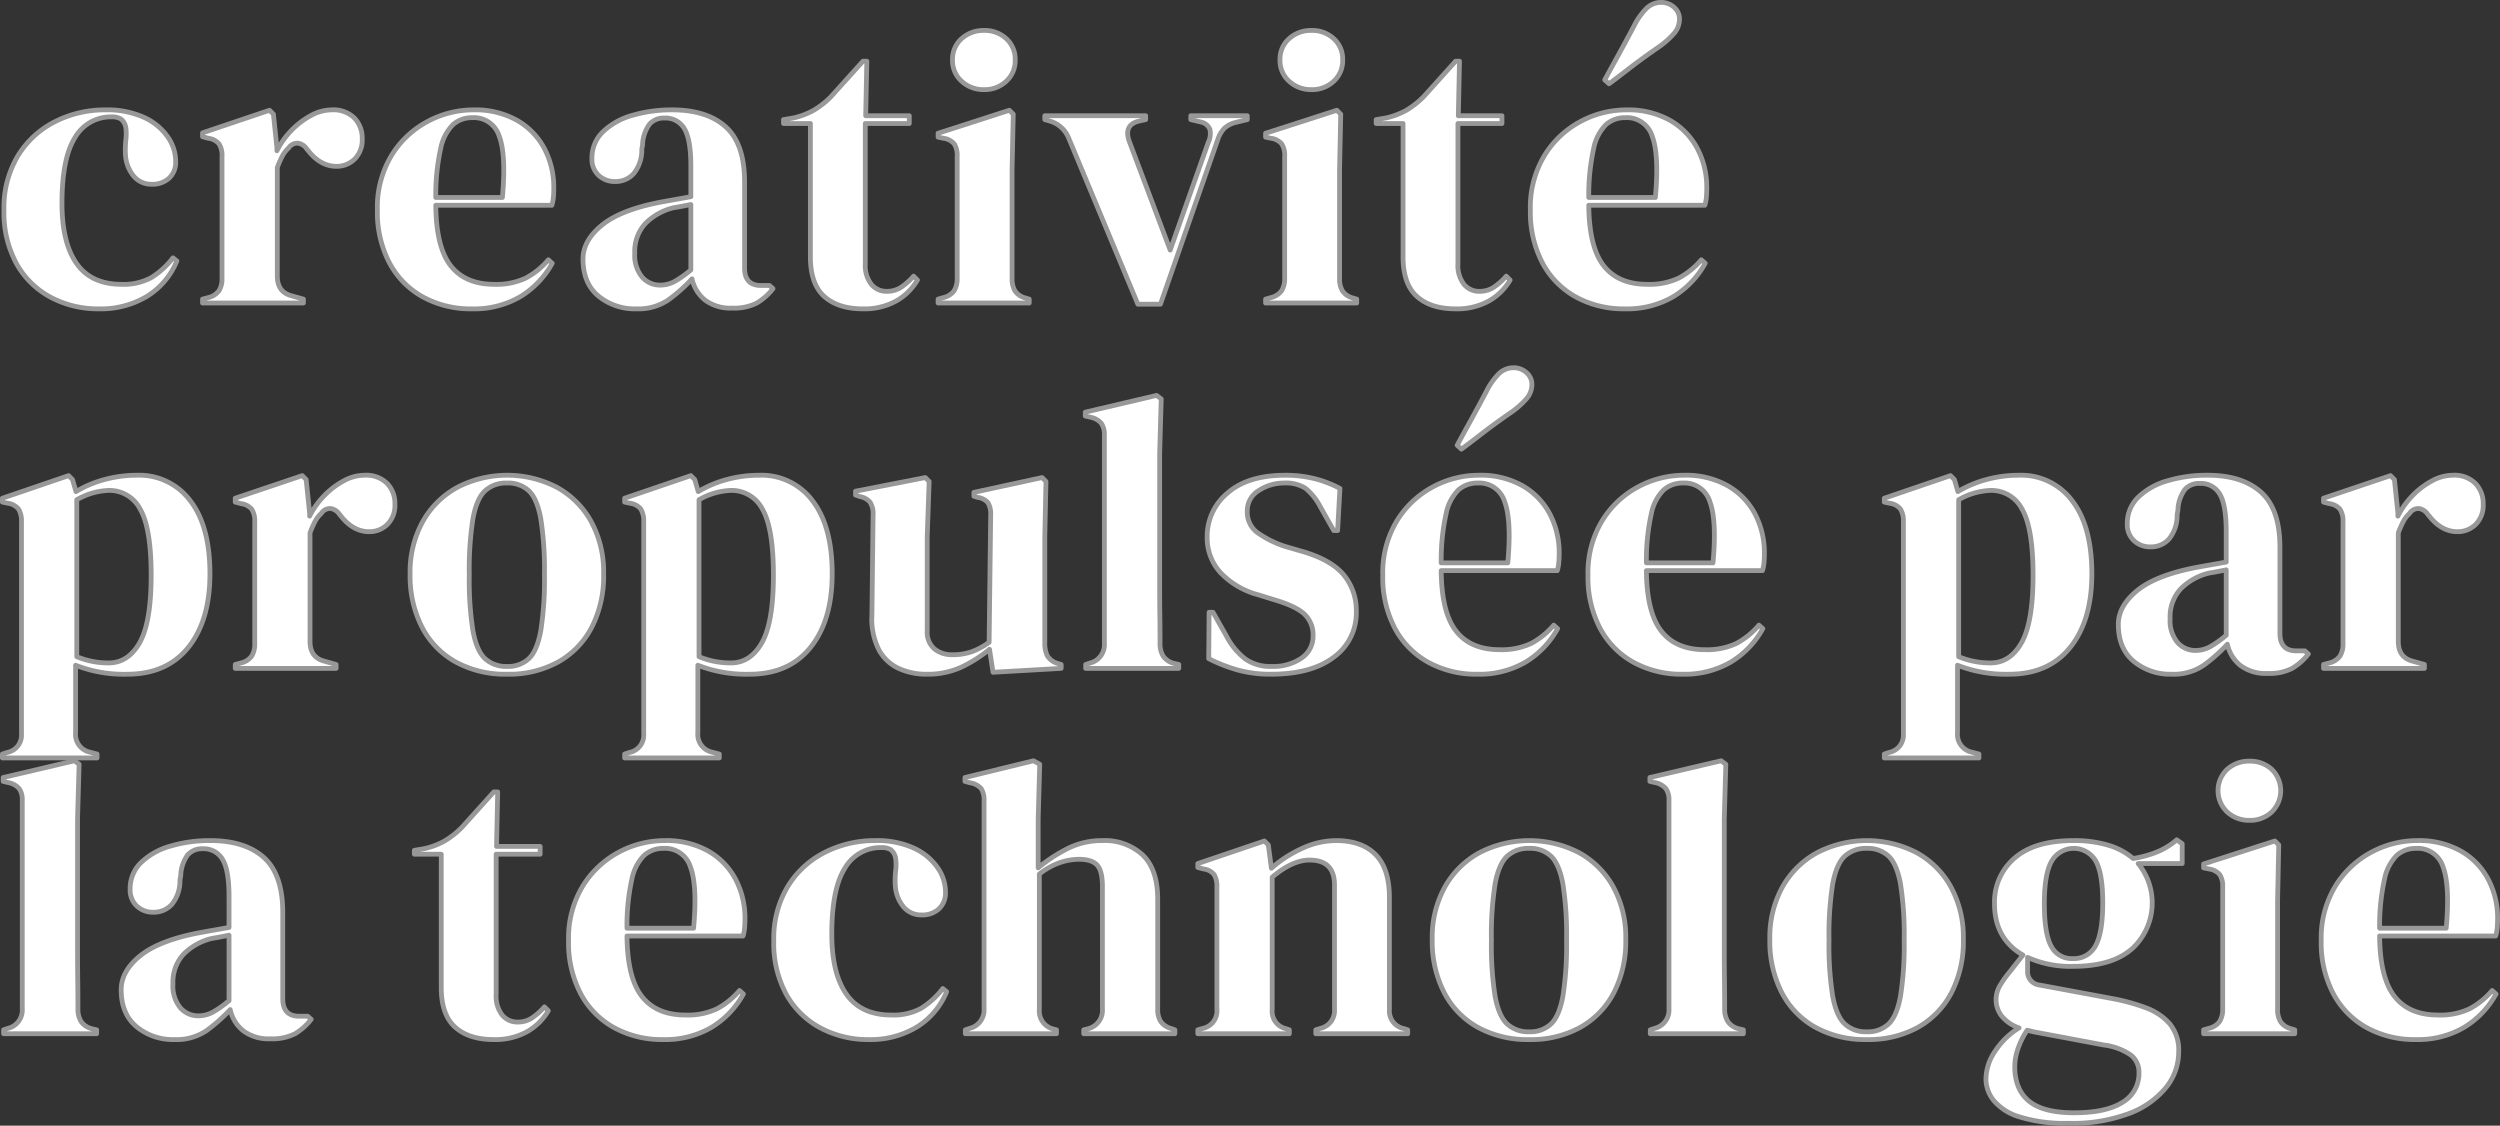
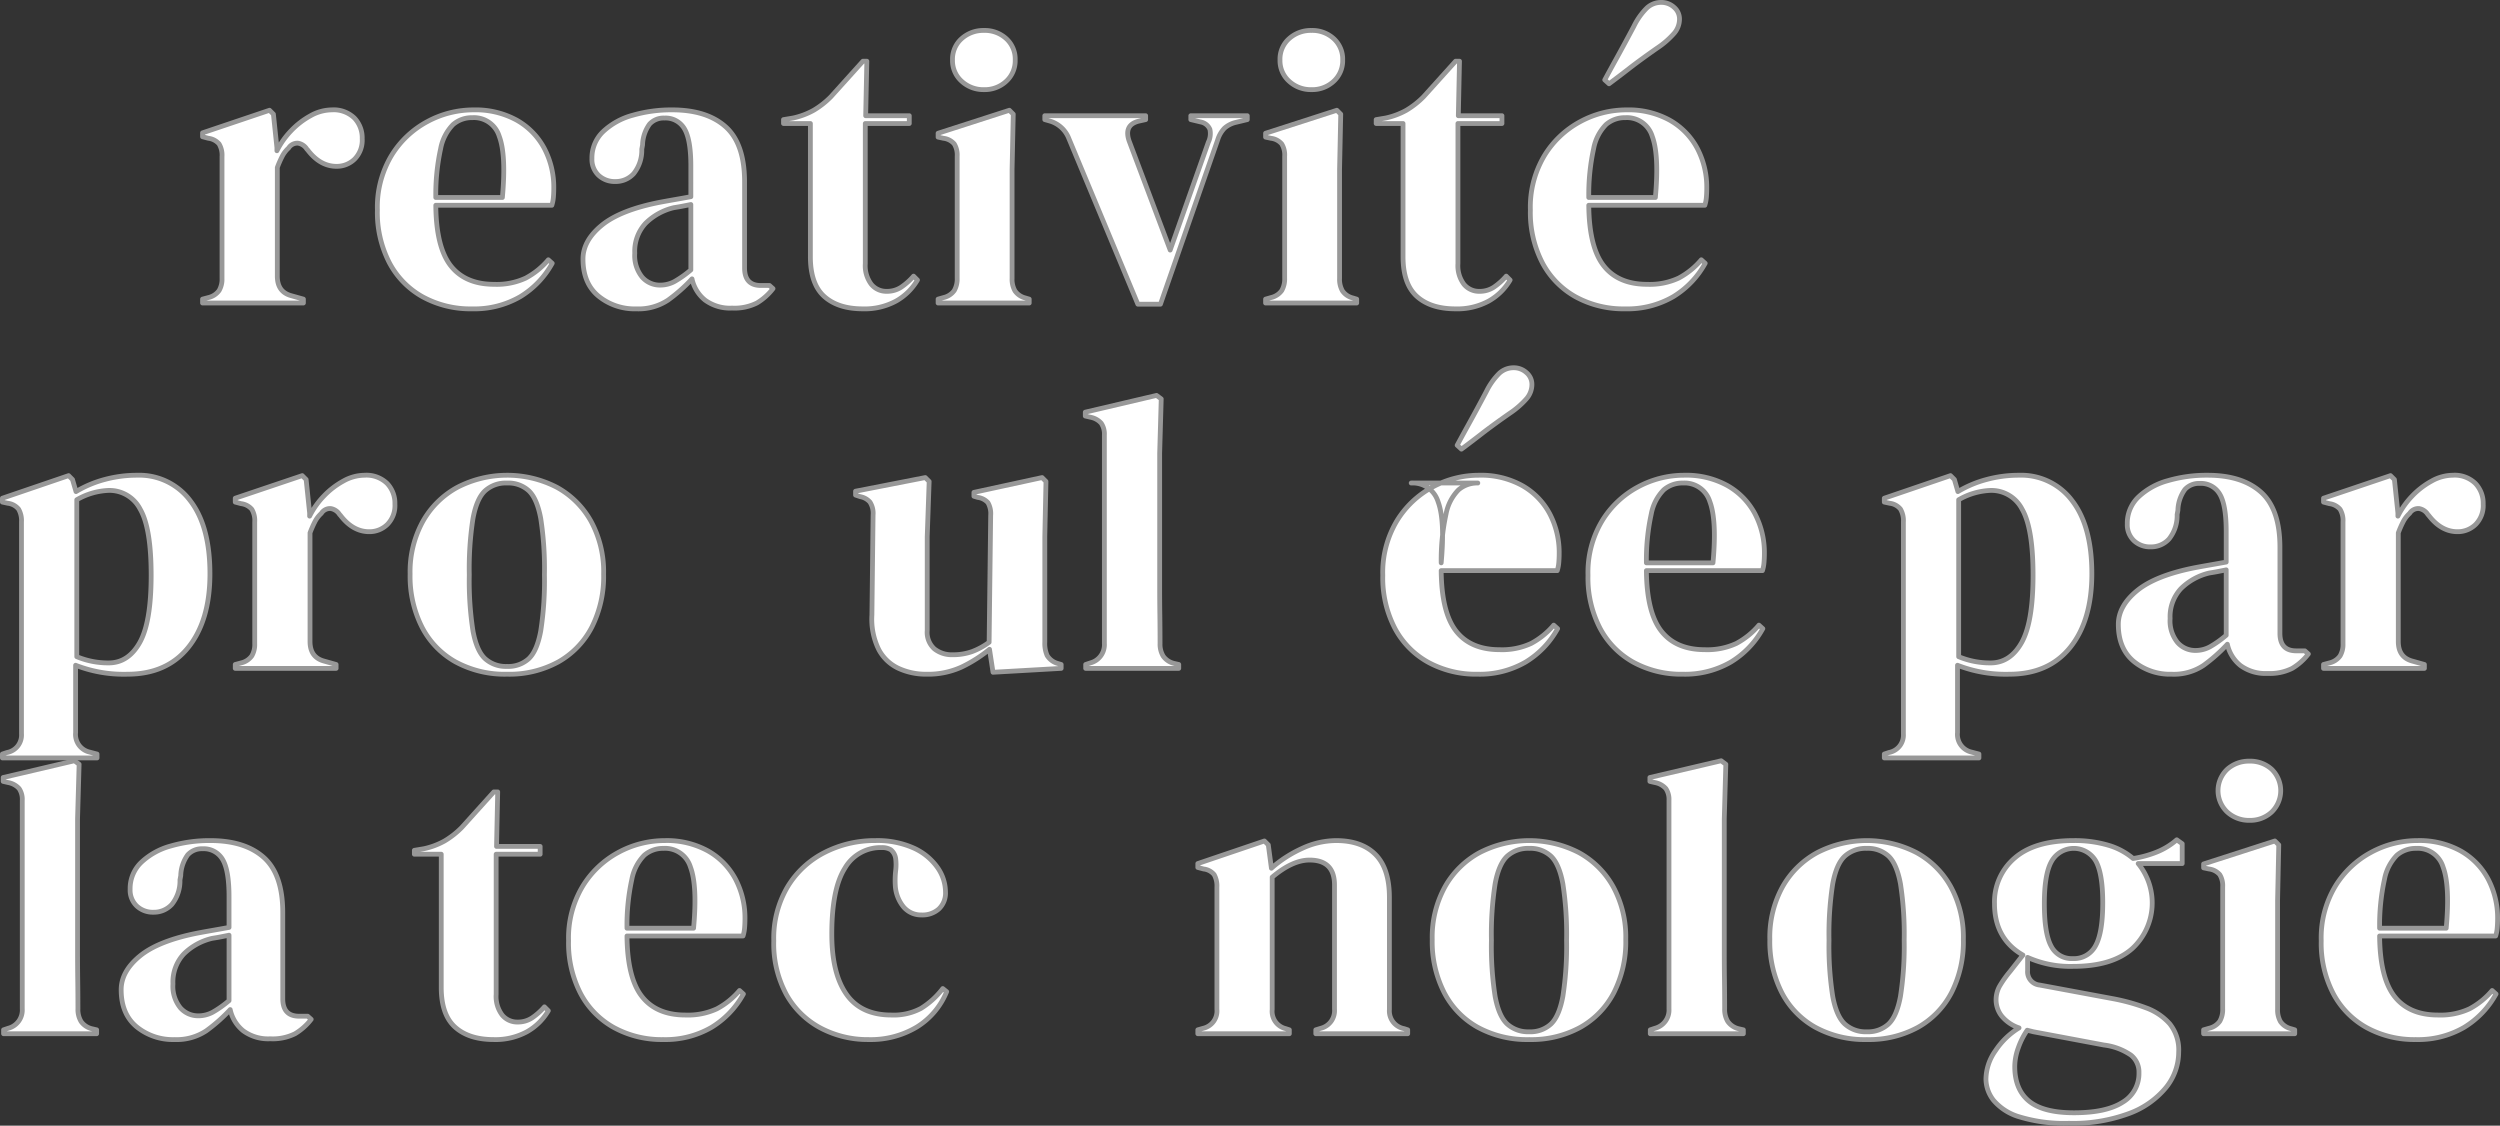
<svg xmlns="http://www.w3.org/2000/svg" id="Layer_1" data-name="Layer 1" viewBox="0 0 520.041 234.162" width="520.041" height="234.162">
  <rect x="0" y="0" width="520.041" height="234.162" fill="#333333" stroke="none" />
  <defs>
    <style>.cls-1{fill:#fff;stroke:#989898;stroke-linejoin:round}</style>
  </defs>
  <g>
-     <path class="cls-1" d="M20.588 64.247a20.988 20.988 0 0 1-10.004-2.39 17.669 17.669 0 0 1-7.127-6.965A22.17 22.17 0 0 1 .824 43.673a20.942 20.942 0 0 1 2.875-11.218 19.175 19.175 0 0 1 7.696-7.128 22.83 22.83 0 0 1 10.57-2.47 18.433 18.433 0 0 1 7.938 1.538 12.158 12.158 0 0 1 4.94 4.01 8.944 8.944 0 0 1 1.702 5.143 4.527 4.527 0 0 1-1.377 3.524 5.082 5.082 0 0 1-3.564 1.255 4.774 4.774 0 0 1-3.807-1.7 7.691 7.691 0 0 1-1.701-4.456 17.76 17.76 0 0 1 .08-3.037 10.097 10.097 0 0 0 0-2.552 2.861 2.861 0 0 0-1.012-1.822 3.49 3.49 0 0 0-1.903-.446 8.57 8.57 0 0 0-7.655 4.293q-2.715 4.295-2.713 13.69 0 8.181 3.037 12.514 3.038 4.334 9.356 4.333a12.082 12.082 0 0 0 6.156-1.377 16.76 16.76 0 0 0 4.536-4.13l.81.647a15.509 15.509 0 0 1-6.237 7.371 18.636 18.636 0 0 1-9.963 2.592Z" />
    <path class="cls-1" d="M42.133 63.032v-.81l1.215-.324a3.768 3.768 0 0 0 2.227-1.458 4.676 4.676 0 0 0 .608-2.51V32.575a4.569 4.569 0 0 0-.608-2.632 3.45 3.45 0 0 0-2.227-1.175l-1.215-.324v-.81l13.931-4.698.81.81.73 6.966v.648a17.03 17.03 0 0 1 2.956-4.171 16.585 16.585 0 0 1 4.05-3.119 9.16 9.16 0 0 1 4.415-1.215 6.186 6.186 0 0 1 4.698 1.701 5.98 5.98 0 0 1 1.62 4.293 5.58 5.58 0 0 1-1.58 4.253 5.28 5.28 0 0 1-3.766 1.498q-3.403 0-5.994-3.402l-.162-.162a2.699 2.699 0 0 0-1.863-1.255 2.152 2.152 0 0 0-1.944 1.012 6.1 6.1 0 0 0-1.337 1.742 20.984 20.984 0 0 0-1.012 2.308v22.6q0 3.24 2.835 4.05l2.592.728v.81Z" />
    <path class="cls-1" d="M98.51 22.856a17.739 17.739 0 0 1 8.99 2.147 14.65 14.65 0 0 1 5.71 5.832 17.407 17.407 0 0 1 1.985 8.383q0 .892-.08 1.822a7.267 7.267 0 0 1-.325 1.661H90.652q.08 8.748 3.119 12.596 3.037 3.848 9.031 3.847a14.316 14.316 0 0 0 6.561-1.296 16.031 16.031 0 0 0 4.698-3.807l.81.729a18.624 18.624 0 0 1-6.683 6.966 19.054 19.054 0 0 1-10.003 2.511 20.693 20.693 0 0 1-10.206-2.47 17.43 17.43 0 0 1-6.966-7.088 22.735 22.735 0 0 1-2.511-11.016 20.883 20.883 0 0 1 2.916-11.3 19.62 19.62 0 0 1 7.493-7.087 20.186 20.186 0 0 1 9.598-2.43Zm-.244 1.62a5.97 5.97 0 0 0-4.01 1.418 9.69 9.69 0 0 0-2.591 5.022 44.953 44.953 0 0 0-1.013 10.165h13.85q.81-8.827-.647-12.717a5.502 5.502 0 0 0-5.589-3.888Z" />
    <path class="cls-1" d="M132.366 64.247a11.9 11.9 0 0 1-7.897-2.673q-3.2-2.673-3.2-7.695 0-3.806 3.888-7.006 3.889-3.199 12.231-4.82 1.295-.243 2.916-.526 1.62-.283 3.403-.608V34.52q0-5.507-1.337-7.735a4.52 4.52 0 0 0-4.172-2.228 3.94 3.94 0 0 0-3.077 1.255 7.716 7.716 0 0 0-1.458 4.334l-.162.891a7.765 7.765 0 0 1-1.702 5.103 5.04 5.04 0 0 1-3.807 1.62 4.877 4.877 0 0 1-3.483-1.296 4.55 4.55 0 0 1-1.377-3.483 7.529 7.529 0 0 1 2.309-5.589 14.427 14.427 0 0 1 6.116-3.402 28.843 28.843 0 0 1 8.261-1.134q7.209 0 11.138 3.524 3.928 3.523 3.928 11.461v17.901q0 3.645 3.403 3.645h1.781l.73.648a11.96 11.96 0 0 1-3.362 2.997 10.38 10.38 0 0 1-5.144 1.053 8.742 8.742 0 0 1-5.629-1.66 7.757 7.757 0 0 1-2.714-4.415 33.696 33.696 0 0 1-4.981 4.415 11.099 11.099 0 0 1-6.602 1.822Zm4.942-4.94a6.257 6.257 0 0 0 3.037-.77 21.648 21.648 0 0 0 3.362-2.39V42.54l-1.62.324q-.811.164-1.863.324a12.405 12.405 0 0 0-5.954 3.28 8.543 8.543 0 0 0-2.228 6.197 7.097 7.097 0 0 0 1.54 4.982 4.892 4.892 0 0 0 3.726 1.66Z" />
    <path class="cls-1" d="M179.507 64.247q-5.184 0-8.059-2.592-2.876-2.591-2.875-8.262V25.691h-5.59v-.81l1.945-.324a15.382 15.382 0 0 0 4.333-1.62 17.592 17.592 0 0 0 3.605-2.835l6.641-7.37h.81l-.242 11.34h9.071v1.62h-9.152v29.16a6.407 6.407 0 0 0 1.255 4.292 4.034 4.034 0 0 0 3.2 1.458 5.34 5.34 0 0 0 2.997-.85 13.356 13.356 0 0 0 2.592-2.309l.81.81a11.95 11.95 0 0 1-4.455 4.374 13.68 13.68 0 0 1-6.886 1.62Z" />
    <path class="cls-1" d="M195.14 63.032v-.81l1.134-.324a3.77 3.77 0 0 0 2.227-1.458 4.848 4.848 0 0 0 .608-2.592V32.495a4.393 4.393 0 0 0-.608-2.551 3.451 3.451 0 0 0-2.227-1.175l-1.134-.243v-.81l14.823-4.779.81.81-.243 11.502v22.68a4.845 4.845 0 0 0 .607 2.592 3.719 3.719 0 0 0 2.147 1.458l.81.243v.81Zm9.558-44.388a6.642 6.642 0 0 1-4.657-1.741 5.722 5.722 0 0 1-1.904-4.415 5.69 5.69 0 0 1 1.904-4.455 6.737 6.737 0 0 1 4.657-1.701 6.595 6.595 0 0 1 4.617 1.701 5.75 5.75 0 0 1 1.863 4.455 5.782 5.782 0 0 1-1.863 4.415 6.503 6.503 0 0 1-4.617 1.741Z" />
    <path class="cls-1" d="M236.693 63.275 222.356 28.85a6.074 6.074 0 0 0-3.887-3.645l-1.135-.324v-.81h20.98v.81l-1.459.324q-3.158.81-1.943 4.212l8.505 22.6 7.938-22.438a4.103 4.103 0 0 0 .324-2.673 2.582 2.582 0 0 0-1.945-1.539l-2.024-.486v-.81h11.745v.81l-2.35.567a5.41 5.41 0 0 0-2.39 1.215 6.085 6.085 0 0 0-1.416 2.43l-11.907 34.182Z" />
    <path class="cls-1" d="M263.262 63.032v-.81l1.134-.324a3.771 3.771 0 0 0 2.227-1.458 4.843 4.843 0 0 0 .607-2.592V32.495a4.39 4.39 0 0 0-.607-2.551 3.452 3.452 0 0 0-2.227-1.175l-1.134-.243v-.81l14.823-4.779.81.81-.244 11.502v22.68a4.84 4.84 0 0 0 .608 2.592 3.719 3.719 0 0 0 2.146 1.458l.81.243v.81Zm9.557-44.388a6.642 6.642 0 0 1-4.657-1.741 5.721 5.721 0 0 1-1.903-4.415 5.69 5.69 0 0 1 1.903-4.455 6.737 6.737 0 0 1 4.657-1.701 6.597 6.597 0 0 1 4.618 1.701 5.752 5.752 0 0 1 1.863 4.455 5.784 5.784 0 0 1-1.863 4.415 6.504 6.504 0 0 1-4.618 1.741Z" />
    <path class="cls-1" d="M302.79 64.247q-5.185 0-8.06-2.592-2.876-2.591-2.876-8.262V25.691h-5.588v-.81l1.943-.324a15.368 15.368 0 0 0 4.334-1.62 17.592 17.592 0 0 0 3.604-2.835l6.642-7.37h.81l-.243 11.34h9.073v1.62h-9.154v29.16a6.407 6.407 0 0 0 1.256 4.292 4.033 4.033 0 0 0 3.2 1.458 5.34 5.34 0 0 0 2.997-.85 13.342 13.342 0 0 0 2.591-2.309l.81.81a11.942 11.942 0 0 1-4.455 4.374 13.676 13.676 0 0 1-6.885 1.62Z" />
    <path class="cls-1" d="M338.349 22.856a17.74 17.74 0 0 1 8.99 2.147 14.652 14.652 0 0 1 5.71 5.832 17.412 17.412 0 0 1 1.985 8.383q0 .892-.08 1.822a7.268 7.268 0 0 1-.324 1.661H330.49q.08 8.748 3.12 12.596 3.036 3.848 9.03 3.847a14.31 14.31 0 0 0 6.561-1.296 16.02 16.02 0 0 0 4.698-3.807l.81.729a18.631 18.631 0 0 1-6.682 6.966 19.059 19.059 0 0 1-10.004 2.511 20.694 20.694 0 0 1-10.206-2.47 17.427 17.427 0 0 1-6.965-7.088 22.729 22.729 0 0 1-2.511-11.016 20.879 20.879 0 0 1 2.916-11.3 19.609 19.609 0 0 1 7.492-7.087 20.186 20.186 0 0 1 9.599-2.43Zm-.244 1.62a5.973 5.973 0 0 0-4.01 1.418 9.69 9.69 0 0 0-2.591 5.022 45.033 45.033 0 0 0-1.013 10.165h13.852q.808-8.827-.649-12.717a5.502 5.502 0 0 0-5.589-3.888Zm-4.293-7.857q1.134-2.105 2.592-4.738 1.458-2.632 3.484-6.44a13.981 13.981 0 0 1 2.673-3.766A4.332 4.332 0 0 1 345.558.5a3.888 3.888 0 0 1 2.672 1.013 3.19 3.19 0 0 1 1.134 2.47 4.563 4.563 0 0 1-1.052 2.876 17.637 17.637 0 0 1-3.565 3.118q-3.483 2.43-5.832 4.252-2.35 1.823-4.212 3.2Z" />
    <path class="cls-1" d="M.5 157.662v-.81l.972-.324a3.676 3.676 0 0 0 2.997-3.888v-44.064a4.775 4.775 0 0 0-.608-2.673 3.359 3.359 0 0 0-2.227-1.215L.5 104.445v-.81l13.77-4.698.81.81.73 2.511a23.149 23.149 0 0 1 5.952-2.51 25.72 25.72 0 0 1 6.764-.892 13.231 13.231 0 0 1 11.056 5.306q4.09 5.306 4.09 15.187 0 9.72-4.495 15.309-4.495 5.59-12.676 5.589a27.532 27.532 0 0 1-10.773-1.863v14.013a3.76 3.76 0 0 0 2.916 4.05l1.54.405v.81Zm22.113-19.764q4.05 0 6.44-4.212 2.388-4.211 2.389-14.013 0-9.8-2.268-13.73a7.18 7.18 0 0 0-6.561-3.928 14.335 14.335 0 0 0-6.642 1.944v32.643a16.931 16.931 0 0 0 6.642 1.296Z" />
    <path class="cls-1" d="M48.937 139.032v-.81l1.215-.324a3.766 3.766 0 0 0 2.227-1.458 4.674 4.674 0 0 0 .608-2.51v-25.354a4.568 4.568 0 0 0-.608-2.632 3.45 3.45 0 0 0-2.227-1.175l-1.215-.324v-.81l13.932-4.698.81.81.729 6.966v.648a17.03 17.03 0 0 1 2.956-4.171 16.585 16.585 0 0 1 4.05-3.119 9.16 9.16 0 0 1 4.415-1.215 6.186 6.186 0 0 1 4.698 1.701 5.98 5.98 0 0 1 1.62 4.293 5.58 5.58 0 0 1-1.58 4.253 5.28 5.28 0 0 1-3.766 1.498q-3.402 0-5.994-3.402l-.162-.162a2.699 2.699 0 0 0-1.863-1.255 2.152 2.152 0 0 0-1.944 1.012 6.1 6.1 0 0 0-1.337 1.742 20.986 20.986 0 0 0-1.012 2.308v22.599q0 3.24 2.835 4.05l2.592.73v.809Z" />
    <path class="cls-1" d="M105.475 140.247a21.463 21.463 0 0 1-10.692-2.551 17.433 17.433 0 0 1-7.006-7.25 23.33 23.33 0 0 1-2.47-11.016 21.71 21.71 0 0 1 2.632-10.935 18.287 18.287 0 0 1 7.209-7.128 22.574 22.574 0 0 1 20.614-.04 18.108 18.108 0 0 1 7.169 7.087 21.893 21.893 0 0 1 2.633 11.016 23.289 23.289 0 0 1-2.471 11.057 17.578 17.578 0 0 1-6.966 7.209 21.24 21.24 0 0 1-10.652 2.55Zm0-1.62a6.305 6.305 0 0 0 4.536-1.62q1.702-1.62 2.47-5.75a67.69 67.69 0 0 0 .77-11.665 68.321 68.321 0 0 0-.77-11.745q-.77-4.13-2.47-5.75a6.307 6.307 0 0 0-4.536-1.621 6.45 6.45 0 0 0-4.576 1.62q-1.743 1.622-2.511 5.751a68.171 68.171 0 0 0-.77 11.745 67.54 67.54 0 0 0 .77 11.664q.769 4.131 2.51 5.751a6.447 6.447 0 0 0 4.577 1.62Z" />
-     <path class="cls-1" d="M129.938 157.662v-.81l.971-.324a3.676 3.676 0 0 0 2.997-3.888v-44.064a4.775 4.775 0 0 0-.607-2.673 3.359 3.359 0 0 0-2.228-1.215l-1.133-.243v-.81l13.77-4.698.81.81.729 2.511a23.149 23.149 0 0 1 5.953-2.511 25.72 25.72 0 0 1 6.763-.89 13.231 13.231 0 0 1 11.057 5.305q4.09 5.306 4.09 15.187 0 9.72-4.495 15.309-4.496 5.59-12.677 5.589a27.532 27.532 0 0 1-10.773-1.863v14.013a3.76 3.76 0 0 0 2.916 4.05l1.54.405v.81Zm22.112-19.764q4.05 0 6.44-4.212 2.388-4.211 2.39-14.013 0-9.8-2.269-13.73a7.18 7.18 0 0 0-6.56-3.928 14.335 14.335 0 0 0-6.643 1.944v32.643a16.931 16.931 0 0 0 6.642 1.296Z" />
    <path class="cls-1" d="M192.711 140.247a13.643 13.643 0 0 1-5.791-1.215 8.919 8.919 0 0 1-4.13-3.929 14.244 14.244 0 0 1-1.418-7.168l.243-20.817a4.32 4.32 0 0 0-.648-2.673 3.54 3.54 0 0 0-2.025-1.134l-.972-.324v-.81l14.499-2.835.81.81-.405 11.502v19.521a4.61 4.61 0 0 0 1.498 3.807 5.788 5.788 0 0 0 3.767 1.215 11.792 11.792 0 0 0 4.05-.648 14.526 14.526 0 0 0 3.563-1.944l.325-26.406a4.592 4.592 0 0 0-.567-2.632 3.391 3.391 0 0 0-2.106-1.094l-.81-.243v-.81l14.175-3.078.81.81-.244 11.502v21.951a6.283 6.283 0 0 0 .487 2.754 3.772 3.772 0 0 0 2.106 1.62l.81.243v.81l-14.175.81-.73-4.779a28.854 28.854 0 0 1-5.791 3.686 16.774 16.774 0 0 1-7.33 1.498Z" />
    <path class="cls-1" d="M225.84 139.032v-.81l.972-.324a3.91 3.91 0 0 0 2.916-4.05V90.513a4.024 4.024 0 0 0-.649-2.47 3.961 3.961 0 0 0-2.268-1.256l-1.052-.243v-.81l14.823-3.483.972.73-.325 11.34v27.701q0 2.997.041 5.953.04 2.96.04 5.873a4.797 4.797 0 0 0 .649 2.633 3.833 3.833 0 0 0 2.186 1.498l1.053.243v.81Z" />
-     <path class="cls-1" d="M264.395 140.247a25.224 25.224 0 0 1-7.128-.931 33.105 33.105 0 0 1-5.832-2.309l.08-9.64h.811l2.754 4.861a14.56 14.56 0 0 0 3.928 4.82 8.985 8.985 0 0 0 5.468 1.58 10.405 10.405 0 0 0 6.277-1.743 5.478 5.478 0 0 0 2.39-4.657 5.917 5.917 0 0 0-1.702-4.374q-1.7-1.7-6.317-3.078l-3.402-1.053a16.718 16.718 0 0 1-7.777-4.536 10.705 10.705 0 0 1-2.835-7.533 11.672 11.672 0 0 1 4.212-9.072q4.212-3.724 12.07-3.726a24.85 24.85 0 0 1 5.954.689 23.389 23.389 0 0 1 5.385 2.065l-.485 8.748h-.81l-2.835-5.022a12.13 12.13 0 0 0-3.038-3.766 7.617 7.617 0 0 0-4.496-1.094 9.53 9.53 0 0 0-5.183 1.54 4.89 4.89 0 0 0-2.43 4.373 5.266 5.266 0 0 0 2.065 4.374 21.008 21.008 0 0 0 6.116 2.997l3.644 1.053q5.833 1.783 8.344 4.9a11.578 11.578 0 0 1 2.51 7.493 11.342 11.342 0 0 1-4.656 9.477q-4.66 3.563-13.082 3.564Z" />
-     <path class="cls-1" d="M307.648 98.856a17.74 17.74 0 0 1 8.992 2.147 14.652 14.652 0 0 1 5.71 5.832 17.412 17.412 0 0 1 1.984 8.383q0 .892-.081 1.822a7.264 7.264 0 0 1-.323 1.66H299.79q.08 8.749 3.12 12.596 3.036 3.849 9.03 3.848a14.317 14.317 0 0 0 6.56-1.296 16.022 16.022 0 0 0 4.7-3.808l.81.73a18.626 18.626 0 0 1-6.683 6.966 19.059 19.059 0 0 1-10.004 2.51 20.694 20.694 0 0 1-10.206-2.47 17.425 17.425 0 0 1-6.966-7.087 22.728 22.728 0 0 1-2.51-11.016 20.879 20.879 0 0 1 2.916-11.3 19.609 19.609 0 0 1 7.492-7.087 20.186 20.186 0 0 1 9.598-2.43Zm-.243 1.62a5.973 5.973 0 0 0-4.01 1.418 9.69 9.69 0 0 0-2.591 5.022 45.033 45.033 0 0 0-1.013 10.165h13.852q.808-8.827-.649-12.717a5.502 5.502 0 0 0-5.589-3.888Zm-4.293-7.857q1.134-2.105 2.592-4.738 1.458-2.632 3.483-6.44a13.981 13.981 0 0 1 2.673-3.766 4.332 4.332 0 0 1 2.997-1.175 3.888 3.888 0 0 1 2.673 1.013 3.19 3.19 0 0 1 1.134 2.47 4.563 4.563 0 0 1-1.053 2.876 17.637 17.637 0 0 1-3.564 3.118q-3.484 2.43-5.832 4.252-2.35 1.823-4.212 3.2Z" />
+     <path class="cls-1" d="M307.648 98.856a17.74 17.74 0 0 1 8.992 2.147 14.652 14.652 0 0 1 5.71 5.832 17.412 17.412 0 0 1 1.984 8.383q0 .892-.081 1.822a7.264 7.264 0 0 1-.323 1.66H299.79q.08 8.749 3.12 12.596 3.036 3.849 9.03 3.848a14.317 14.317 0 0 0 6.56-1.296 16.022 16.022 0 0 0 4.7-3.808l.81.73a18.626 18.626 0 0 1-6.683 6.966 19.059 19.059 0 0 1-10.004 2.51 20.694 20.694 0 0 1-10.206-2.47 17.425 17.425 0 0 1-6.966-7.087 22.728 22.728 0 0 1-2.51-11.016 20.879 20.879 0 0 1 2.916-11.3 19.609 19.609 0 0 1 7.492-7.087 20.186 20.186 0 0 1 9.598-2.43Zm-.243 1.62a5.973 5.973 0 0 0-4.01 1.418 9.69 9.69 0 0 0-2.591 5.022 45.033 45.033 0 0 0-1.013 10.165q.808-8.827-.649-12.717a5.502 5.502 0 0 0-5.589-3.888Zm-4.293-7.857q1.134-2.105 2.592-4.738 1.458-2.632 3.483-6.44a13.981 13.981 0 0 1 2.673-3.766 4.332 4.332 0 0 1 2.997-1.175 3.888 3.888 0 0 1 2.673 1.013 3.19 3.19 0 0 1 1.134 2.47 4.563 4.563 0 0 1-1.053 2.876 17.637 17.637 0 0 1-3.564 3.118q-3.484 2.43-5.832 4.252-2.35 1.823-4.212 3.2Z" />
    <path class="cls-1" d="M350.335 98.856a17.74 17.74 0 0 1 8.991 2.147 14.652 14.652 0 0 1 5.71 5.832 17.412 17.412 0 0 1 1.985 8.383q0 .892-.081 1.822a7.264 7.264 0 0 1-.324 1.66h-24.138q.08 8.749 3.119 12.596 3.036 3.849 9.03 3.848a14.317 14.317 0 0 0 6.561-1.296 16.023 16.023 0 0 0 4.699-3.808l.81.73a18.626 18.626 0 0 1-6.682 6.966 19.059 19.059 0 0 1-10.004 2.51 20.694 20.694 0 0 1-10.206-2.47 17.425 17.425 0 0 1-6.966-7.087 22.728 22.728 0 0 1-2.51-11.016 20.879 20.879 0 0 1 2.915-11.3 19.609 19.609 0 0 1 7.492-7.087 20.186 20.186 0 0 1 9.599-2.43Zm-.243 1.62a5.973 5.973 0 0 0-4.01 1.418 9.69 9.69 0 0 0-2.592 5.022 45.033 45.033 0 0 0-1.012 10.165h13.851q.809-8.827-.648-12.717a5.502 5.502 0 0 0-5.59-3.888Z" />
    <path class="cls-1" d="M391.967 157.662v-.81l.971-.324a3.677 3.677 0 0 0 2.998-3.888v-44.064a4.775 4.775 0 0 0-.608-2.673 3.359 3.359 0 0 0-2.227-1.215l-1.134-.243v-.81l13.77-4.698.81.81.728 2.511a23.156 23.156 0 0 1 5.954-2.51 25.711 25.711 0 0 1 6.764-.892 13.23 13.23 0 0 1 11.056 5.306q4.09 5.306 4.09 15.187 0 9.72-4.494 15.309-4.496 5.59-12.677 5.589a27.534 27.534 0 0 1-10.774-1.863v14.013a3.761 3.761 0 0 0 2.916 4.05l1.54.405v.81Zm22.113-19.764q4.049 0 6.44-4.212 2.387-4.211 2.388-14.013 0-9.8-2.267-13.73a7.18 7.18 0 0 0-6.56-3.928 14.337 14.337 0 0 0-6.644 1.944v32.643a16.934 16.934 0 0 0 6.643 1.296Z" />
    <path class="cls-1" d="M451.744 140.247a11.898 11.898 0 0 1-7.897-2.673q-3.201-2.674-3.2-7.695 0-3.807 3.888-7.006 3.888-3.2 12.23-4.82 1.296-.243 2.917-.526 1.62-.283 3.402-.608v-6.399q0-5.507-1.337-7.735a4.518 4.518 0 0 0-4.17-2.228 3.942 3.942 0 0 0-3.079 1.255 7.716 7.716 0 0 0-1.458 4.334l-.162.891a7.768 7.768 0 0 1-1.701 5.103 5.039 5.039 0 0 1-3.807 1.62 4.878 4.878 0 0 1-3.483-1.296 4.55 4.55 0 0 1-1.377-3.483 7.529 7.529 0 0 1 2.308-5.589 14.425 14.425 0 0 1 6.116-3.402 28.852 28.852 0 0 1 8.262-1.134q7.207 0 11.137 3.524 3.929 3.523 3.929 11.461v17.9q0 3.647 3.402 3.646h1.782l.729.648a11.96 11.96 0 0 1-3.362 2.997 10.378 10.378 0 0 1-5.143 1.053 8.741 8.741 0 0 1-5.63-1.66 7.756 7.756 0 0 1-2.713-4.415 33.795 33.795 0 0 1-4.981 4.414 11.101 11.101 0 0 1-6.602 1.823Zm4.94-4.94a6.265 6.265 0 0 0 3.039-.77 21.621 21.621 0 0 0 3.361-2.39v-13.608q-.812.164-1.62.324-.81.164-1.863.324a12.405 12.405 0 0 0-5.954 3.28 8.541 8.541 0 0 0-2.227 6.197 7.096 7.096 0 0 0 1.539 4.981 4.893 4.893 0 0 0 3.726 1.661Z" />
    <path class="cls-1" d="M483.333 139.032v-.81l1.215-.324a3.766 3.766 0 0 0 2.227-1.458 4.67 4.67 0 0 0 .608-2.51v-25.354a4.565 4.565 0 0 0-.608-2.632 3.45 3.45 0 0 0-2.227-1.175l-1.215-.324v-.81l13.932-4.698.81.81.729 6.966v.648a17.007 17.007 0 0 1 2.957-4.171 16.564 16.564 0 0 1 4.05-3.119 9.158 9.158 0 0 1 4.414-1.215 6.187 6.187 0 0 1 4.698 1.701 5.977 5.977 0 0 1 1.62 4.293 5.58 5.58 0 0 1-1.58 4.253 5.28 5.28 0 0 1-3.766 1.498q-3.403 0-5.994-3.402l-.162-.162a2.7 2.7 0 0 0-1.863-1.255 2.15 2.15 0 0 0-1.944 1.012 6.092 6.092 0 0 0-1.337 1.742 21.078 21.078 0 0 0-1.012 2.308v22.599q0 3.24 2.835 4.05l2.592.73v.809Z" />
    <path class="cls-1" d="M.743 215.032v-.81l.972-.324a3.911 3.911 0 0 0 2.916-4.05v-43.335a4.026 4.026 0 0 0-.648-2.47 3.969 3.969 0 0 0-2.268-1.256l-1.053-.243v-.81l14.823-3.483.972.729-.324 11.34v27.702q0 2.997.04 5.953.04 2.96.04 5.873a4.806 4.806 0 0 0 .649 2.633 3.834 3.834 0 0 0 2.187 1.498l1.053.243v.81Z" />
    <path class="cls-1" d="M36.302 216.247a11.9 11.9 0 0 1-7.898-2.673q-3.2-2.674-3.199-7.695 0-3.807 3.888-7.006 3.888-3.2 12.23-4.82 1.296-.243 2.917-.526 1.62-.283 3.402-.608v-6.399q0-5.508-1.336-7.735a4.52 4.52 0 0 0-4.172-2.228 3.942 3.942 0 0 0-3.078 1.255 7.716 7.716 0 0 0-1.458 4.334l-.162.89a7.767 7.767 0 0 1-1.701 5.104 5.04 5.04 0 0 1-3.807 1.62 4.877 4.877 0 0 1-3.483-1.296 4.551 4.551 0 0 1-1.377-3.483 7.528 7.528 0 0 1 2.308-5.589 14.422 14.422 0 0 1 6.116-3.402 28.86 28.86 0 0 1 8.262-1.134q7.208 0 11.138 3.523 3.928 3.523 3.928 11.462v17.9q0 3.647 3.402 3.646h1.782l.729.648a11.96 11.96 0 0 1-3.361 2.997 10.38 10.38 0 0 1-5.144 1.053 8.74 8.74 0 0 1-5.63-1.66 7.758 7.758 0 0 1-2.713-4.415 33.721 33.721 0 0 1-4.982 4.414 11.099 11.099 0 0 1-6.601 1.823Zm4.941-4.94a6.263 6.263 0 0 0 3.037-.77 21.622 21.622 0 0 0 3.362-2.39v-13.608q-.81.164-1.62.324-.81.164-1.863.324a12.404 12.404 0 0 0-5.953 3.28 8.543 8.543 0 0 0-2.228 6.197 7.096 7.096 0 0 0 1.54 4.981 4.893 4.893 0 0 0 3.725 1.661Z" />
    <path class="cls-1" d="M102.72 216.247q-5.184 0-8.06-2.592-2.876-2.592-2.875-8.262v-27.702h-5.59v-.81l1.945-.324a15.397 15.397 0 0 0 4.334-1.62 17.592 17.592 0 0 0 3.604-2.835l6.642-7.371h.81l-.243 11.34h9.072v1.62h-9.153v29.16a6.408 6.408 0 0 0 1.255 4.293 4.036 4.036 0 0 0 3.2 1.458 5.337 5.337 0 0 0 2.997-.85 13.356 13.356 0 0 0 2.592-2.31l.81.811a11.957 11.957 0 0 1-4.455 4.374 13.685 13.685 0 0 1-6.885 1.62Z" />
    <path class="cls-1" d="M138.28 174.856a17.744 17.744 0 0 1 8.99 2.146 14.654 14.654 0 0 1 5.71 5.832 17.409 17.409 0 0 1 1.985 8.384q0 .892-.08 1.823a7.262 7.262 0 0 1-.325 1.66h-24.138q.08 8.748 3.119 12.595 3.037 3.849 9.031 3.848a14.322 14.322 0 0 0 6.561-1.296 16.033 16.033 0 0 0 4.698-3.807l.81.729a18.619 18.619 0 0 1-6.683 6.966 19.054 19.054 0 0 1-10.003 2.51 20.692 20.692 0 0 1-10.206-2.47 17.428 17.428 0 0 1-6.966-7.087 22.734 22.734 0 0 1-2.511-11.016 20.88 20.88 0 0 1 2.916-11.3 19.622 19.622 0 0 1 7.493-7.087 20.186 20.186 0 0 1 9.598-2.43Zm-.244 1.62a5.972 5.972 0 0 0-4.01 1.417 9.692 9.692 0 0 0-2.591 5.023 44.945 44.945 0 0 0-1.013 10.165h13.851q.81-8.828-.648-12.717a5.502 5.502 0 0 0-5.589-3.888Z" />
    <path class="cls-1" d="M180.722 216.247a20.987 20.987 0 0 1-10.003-2.39 17.673 17.673 0 0 1-7.128-6.966 22.169 22.169 0 0 1-2.633-11.218 20.941 20.941 0 0 1 2.876-11.218 19.171 19.171 0 0 1 7.695-7.128 22.83 22.83 0 0 1 10.57-2.471 18.426 18.426 0 0 1 7.938 1.539 12.154 12.154 0 0 1 4.941 4.01 8.943 8.943 0 0 1 1.701 5.143 4.529 4.529 0 0 1-1.377 3.524 5.082 5.082 0 0 1-3.564 1.255 4.774 4.774 0 0 1-3.807-1.7 7.694 7.694 0 0 1-1.701-4.456 17.766 17.766 0 0 1 .081-3.038 10.097 10.097 0 0 0 0-2.551 2.864 2.864 0 0 0-1.012-1.823 3.495 3.495 0 0 0-1.904-.445 8.57 8.57 0 0 0-7.654 4.293q-2.715 4.295-2.714 13.69 0 8.18 3.037 12.513 3.038 4.335 9.356 4.334a12.082 12.082 0 0 0 6.156-1.377 16.775 16.775 0 0 0 4.536-4.13l.81.647a15.507 15.507 0 0 1-6.237 7.37 18.636 18.636 0 0 1-9.963 2.593Z" />
-     <path class="cls-1" d="M200.81 215.032v-.81l.972-.324a3.911 3.911 0 0 0 2.916-4.05v-43.254a4.441 4.441 0 0 0-.567-2.511 3.668 3.668 0 0 0-2.187-1.215l-1.215-.324v-.81l14.256-3.483 1.296.729-.324 11.42v10.126a32.74 32.74 0 0 1 6.116-4.01 15.827 15.827 0 0 1 7.248-1.66 11.6 11.6 0 0 1 8.385 2.997q3.117 2.997 3.117 9.234v22.842a4.591 4.591 0 0 0 .649 2.592 3.964 3.964 0 0 0 2.267 1.458l.649.243v.81h-18.953v-.81l.97-.243a3.963 3.963 0 0 0 2.916-4.13v-25.435q0-3.24-1.093-4.455-1.093-1.215-3.848-1.215a12.599 12.599 0 0 0-3.887.688 14.351 14.351 0 0 0-4.293 2.39v28.188a3.834 3.834 0 0 0 2.916 4.05l.648.162v.81Z" />
    <path class="cls-1" d="M249.166 215.032v-.81l1.134-.324a3.696 3.696 0 0 0 2.835-3.969v-25.353a4.835 4.835 0 0 0-.567-2.632 3.273 3.273 0 0 0-2.187-1.175l-1.215-.324v-.81l13.85-4.698.811.81.648 4.86a25.537 25.537 0 0 1 6.399-4.13 16.925 16.925 0 0 1 7.047-1.621q5.347 0 8.222 2.916 2.874 2.916 2.875 8.91v23.328a3.74 3.74 0 0 0 3.078 3.969l.73.243v.81h-19.117v-.81l1.053-.324a3.77 3.77 0 0 0 2.835-3.969V184.09q0-5.182-5.184-5.184-3.565 0-7.776 3.564v27.54a3.695 3.695 0 0 0 2.835 3.969l.73.243v.81Z" />
    <path class="cls-1" d="M318.096 216.247a21.463 21.463 0 0 1-10.693-2.551 17.443 17.443 0 0 1-7.007-7.25 23.335 23.335 0 0 1-2.47-11.016 21.716 21.716 0 0 1 2.633-10.935 18.303 18.303 0 0 1 7.209-7.128 22.574 22.574 0 0 1 20.615-.04 18.102 18.102 0 0 1 7.168 7.087 21.899 21.899 0 0 1 2.633 11.016 23.289 23.289 0 0 1-2.471 11.057 17.575 17.575 0 0 1-6.966 7.209 21.24 21.24 0 0 1-10.651 2.55Zm0-1.62a6.306 6.306 0 0 0 4.536-1.62q1.7-1.62 2.47-5.75a67.64 67.64 0 0 0 .77-11.665 68.271 68.271 0 0 0-.77-11.745q-.77-4.13-2.47-5.75a6.306 6.306 0 0 0-4.536-1.621 6.45 6.45 0 0 0-4.577 1.62q-1.742 1.622-2.511 5.751a68.172 68.172 0 0 0-.77 11.745 67.542 67.542 0 0 0 .77 11.664q.769 4.131 2.51 5.751a6.45 6.45 0 0 0 4.578 1.62Z" />
    <path class="cls-1" d="M343.287 215.032v-.81l.972-.324a3.91 3.91 0 0 0 2.916-4.05v-43.335a4.026 4.026 0 0 0-.649-2.47 3.964 3.964 0 0 0-2.267-1.256l-1.053-.243v-.81l14.823-3.483.972.729-.324 11.34v27.702q0 2.997.04 5.953.04 2.96.04 5.873a4.797 4.797 0 0 0 .65 2.633 3.833 3.833 0 0 0 2.186 1.498l1.052.243v.81Z" />
    <path class="cls-1" d="M388.322 216.247a21.463 21.463 0 0 1-10.692-2.551 17.443 17.443 0 0 1-7.007-7.25 23.335 23.335 0 0 1-2.47-11.016 21.716 21.716 0 0 1 2.632-10.935 18.303 18.303 0 0 1 7.21-7.128 22.574 22.574 0 0 1 20.614-.04 18.102 18.102 0 0 1 7.168 7.087 21.899 21.899 0 0 1 2.633 11.016 23.289 23.289 0 0 1-2.47 11.057 17.575 17.575 0 0 1-6.966 7.209 21.24 21.24 0 0 1-10.652 2.55Zm0-1.62a6.306 6.306 0 0 0 4.536-1.62q1.701-1.62 2.47-5.75a67.64 67.64 0 0 0 .77-11.665 68.271 68.271 0 0 0-.77-11.745q-.77-4.13-2.47-5.75a6.306 6.306 0 0 0-4.536-1.621 6.45 6.45 0 0 0-4.577 1.62q-1.742 1.622-2.51 5.751a68.171 68.171 0 0 0-.77 11.745 67.54 67.54 0 0 0 .77 11.664q.768 4.131 2.51 5.751a6.45 6.45 0 0 0 4.577 1.62Z" />
    <path class="cls-1" d="M431.252 201.019a21.788 21.788 0 0 1-9.478-1.863v2.754a2.773 2.773 0 0 0 2.511 2.997l15.229 2.835a41.158 41.158 0 0 1 6.884 1.903 12.141 12.141 0 0 1 4.942 3.321 8.664 8.664 0 0 1 1.862 5.873 11.755 11.755 0 0 1-2.592 7.33 17.954 17.954 0 0 1-7.654 5.427 33.493 33.493 0 0 1-12.596 2.066 31.99 31.99 0 0 1-10.287-1.336 11.154 11.154 0 0 1-5.385-3.443 7.306 7.306 0 0 1-1.58-4.455 10.492 10.492 0 0 1 1.984-5.873 15.765 15.765 0 0 1 4.9-4.738 7.932 7.932 0 0 1-3.644-2.51 5.481 5.481 0 0 1-1.134-3.322 5.802 5.802 0 0 1 .85-3.037 22.997 22.997 0 0 1 2.066-2.876l2.673-3.402q-5.914-3.402-5.913-10.692a11.989 11.989 0 0 1 4.172-9.477q4.17-3.646 12.271-3.645a24.431 24.431 0 0 1 7.25.972 13.995 13.995 0 0 1 5.143 2.754 22.19 22.19 0 0 0 4.9-1.336 14.66 14.66 0 0 0 4.172-2.552l1.134.81v4.131h-9.154a12.937 12.937 0 0 1-1.255 17.699q-4.173 3.686-12.271 3.685Zm-12.15 20.817q0 4.779 2.957 7.21 2.954 2.428 9.355 2.43 6.722 0 10.125-2.188a6.923 6.923 0 0 0 3.401-6.156 4.501 4.501 0 0 0-1.66-3.645 12.602 12.602 0 0 0-5.63-2.106l-14.66-2.754-1.297-.324a15.152 15.152 0 0 0-1.862 3.686 11.599 11.599 0 0 0-.73 3.847ZM431.17 199.4a5.046 5.046 0 0 0 4.738-2.673q1.497-2.673 1.498-8.91 0-6.236-1.498-8.788a5.3 5.3 0 0 0-9.112.08q-1.54 2.633-1.54 8.87 0 6.239 1.418 8.83a4.76 4.76 0 0 0 4.496 2.59Z" />
    <path class="cls-1" d="M458.387 215.032v-.81l1.134-.324a3.769 3.769 0 0 0 2.227-1.458 4.841 4.841 0 0 0 .607-2.592v-25.353a4.387 4.387 0 0 0-.607-2.551 3.45 3.45 0 0 0-2.227-1.175l-1.134-.243v-.81l14.823-4.779.81.81-.244 11.502v22.68a4.841 4.841 0 0 0 .608 2.592 3.72 3.72 0 0 0 2.146 1.458l.81.243v.81Zm9.557-44.388a6.644 6.644 0 0 1-4.657-1.741 6.119 6.119 0 0 1 0-8.87 6.737 6.737 0 0 1 4.657-1.701 6.597 6.597 0 0 1 4.618 1.7 6.21 6.21 0 0 1 0 8.87 6.507 6.507 0 0 1-4.618 1.742Z" />
    <path class="cls-1" d="M502.855 174.856a17.744 17.744 0 0 1 8.992 2.146 14.656 14.656 0 0 1 5.71 5.832 17.414 17.414 0 0 1 1.984 8.384q0 .892-.081 1.823a7.264 7.264 0 0 1-.323 1.66h-24.139q.08 8.748 3.12 12.595 3.036 3.849 9.03 3.848a14.317 14.317 0 0 0 6.561-1.296 16.022 16.022 0 0 0 4.698-3.807l.81.729a18.626 18.626 0 0 1-6.682 6.966 19.059 19.059 0 0 1-10.004 2.51 20.694 20.694 0 0 1-10.206-2.47 17.425 17.425 0 0 1-6.966-7.087 22.728 22.728 0 0 1-2.51-11.016 20.876 20.876 0 0 1 2.916-11.3 19.61 19.61 0 0 1 7.492-7.087 20.186 20.186 0 0 1 9.598-2.43Zm-.243 1.62a5.975 5.975 0 0 0-4.01 1.417 9.692 9.692 0 0 0-2.591 5.023 45.025 45.025 0 0 0-1.013 10.165h13.852q.808-8.828-.649-12.717a5.502 5.502 0 0 0-5.589-3.888Z" />
  </g>
</svg>